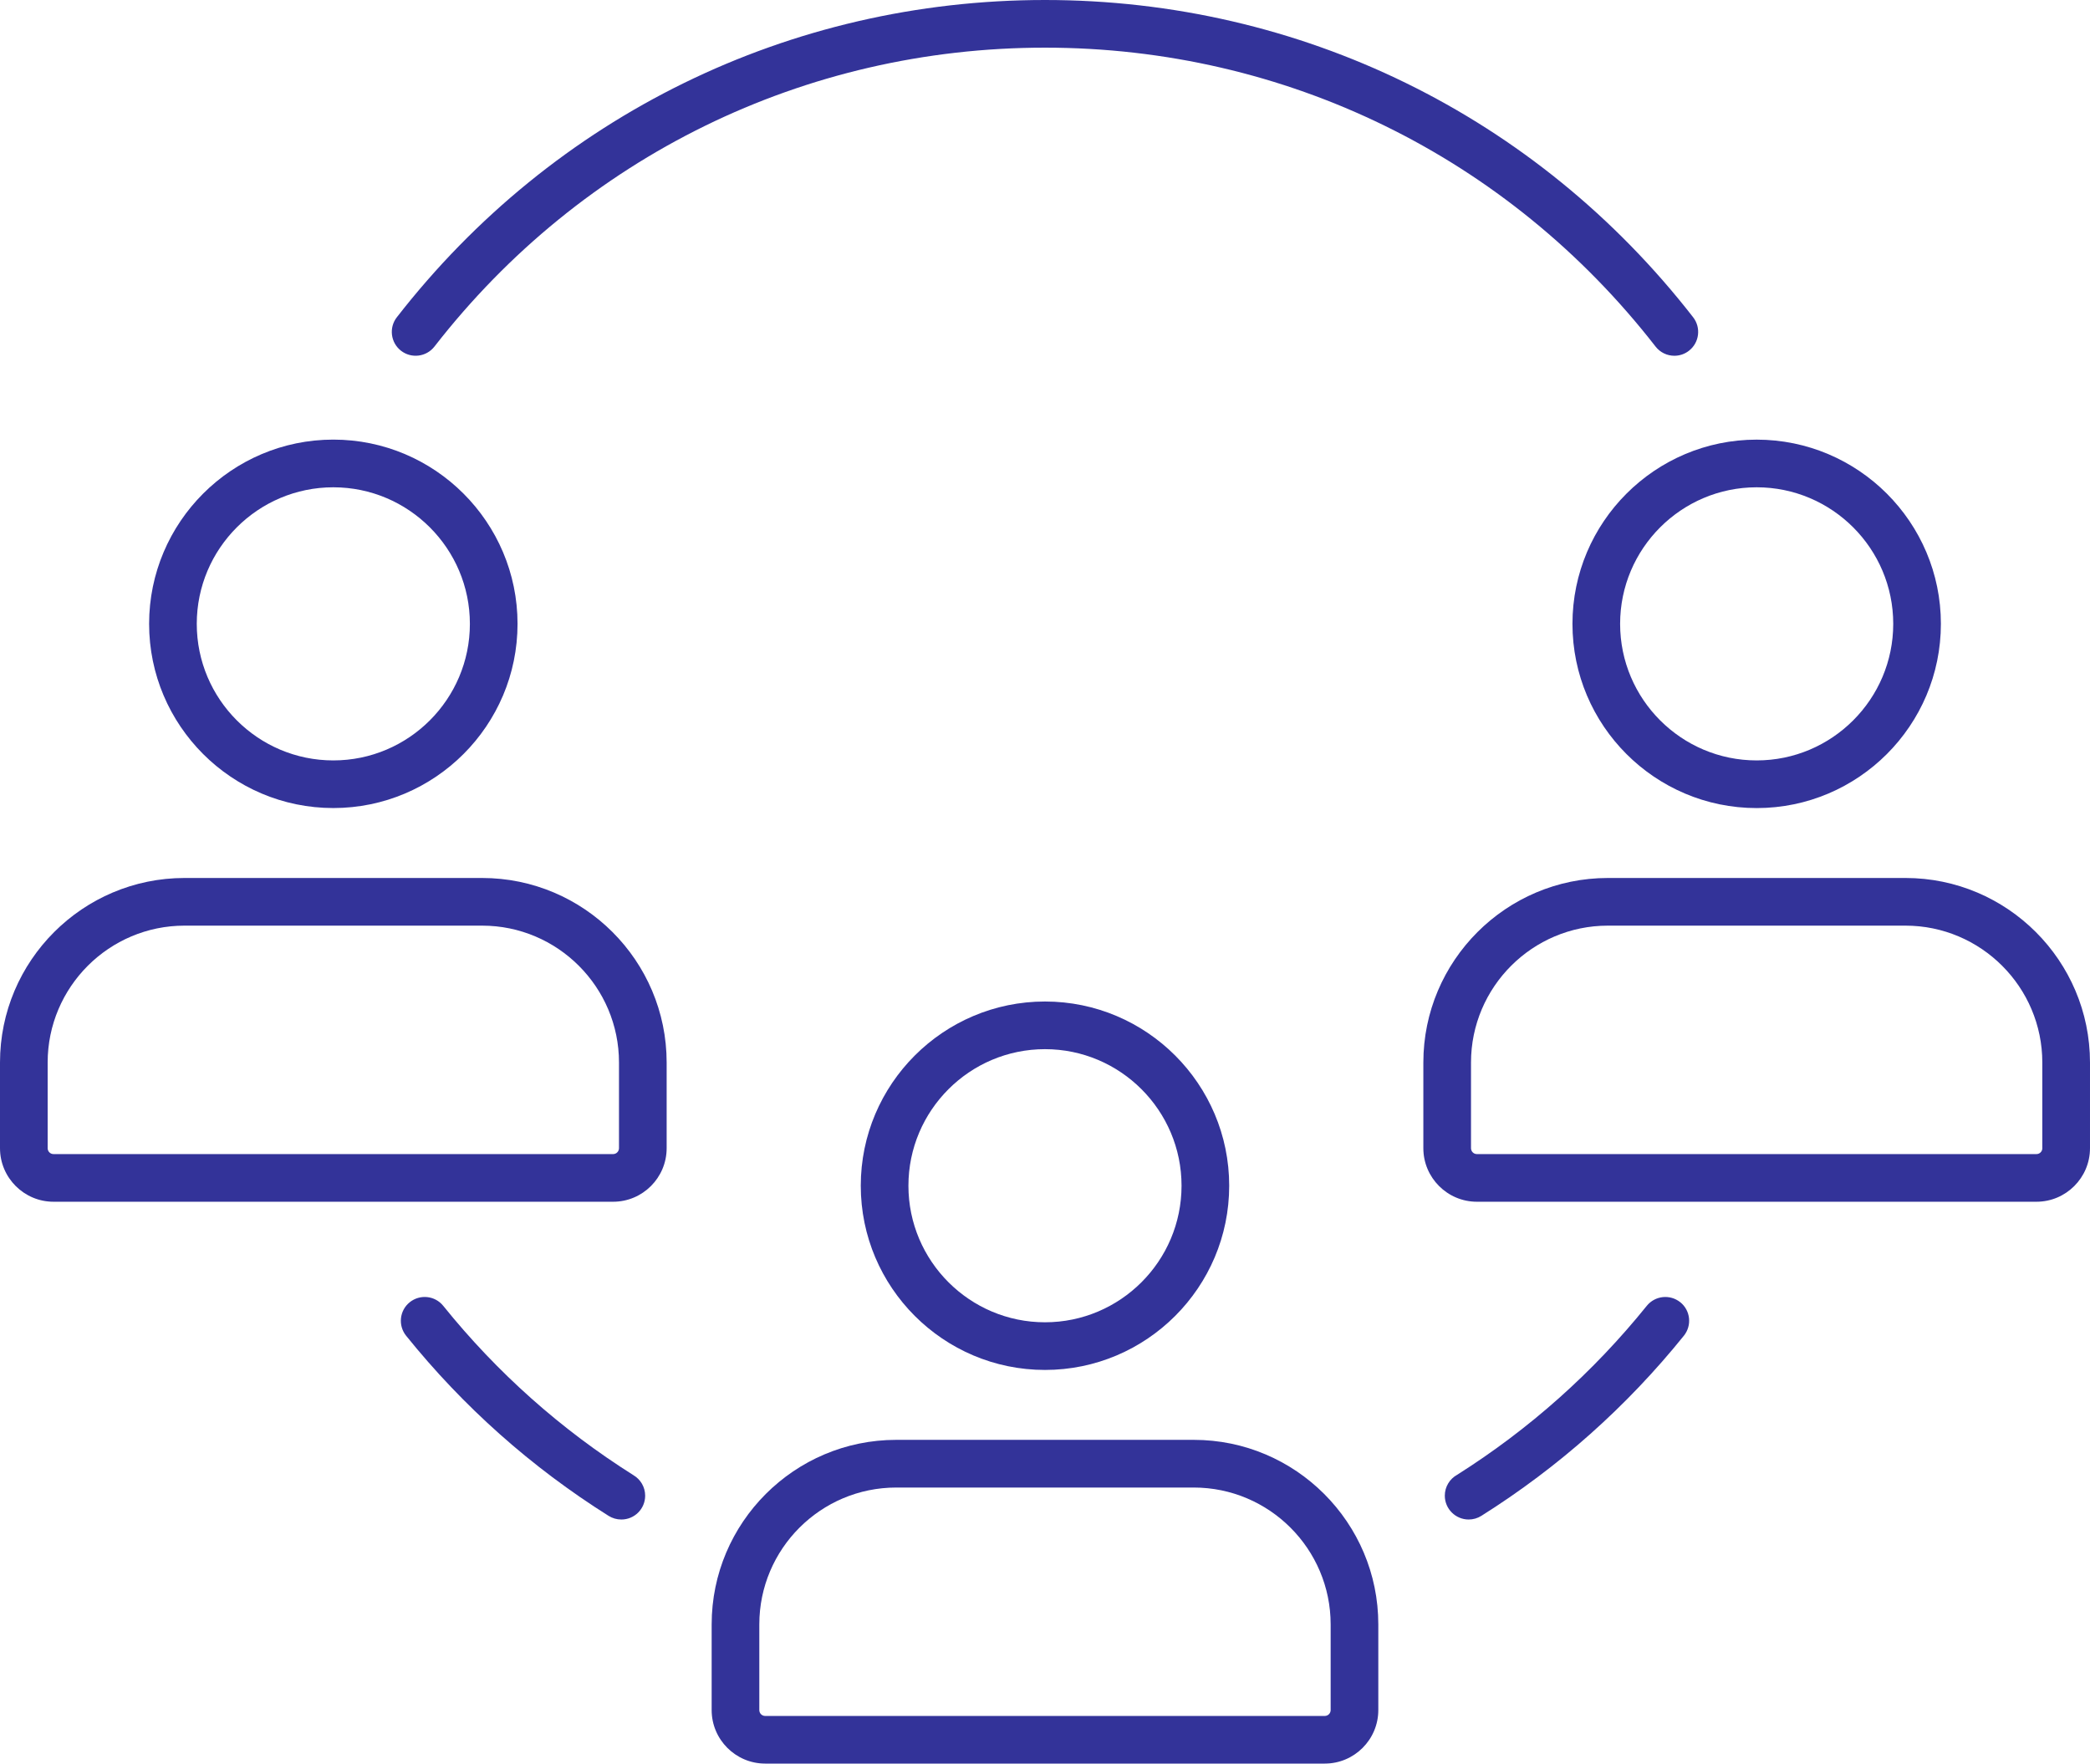
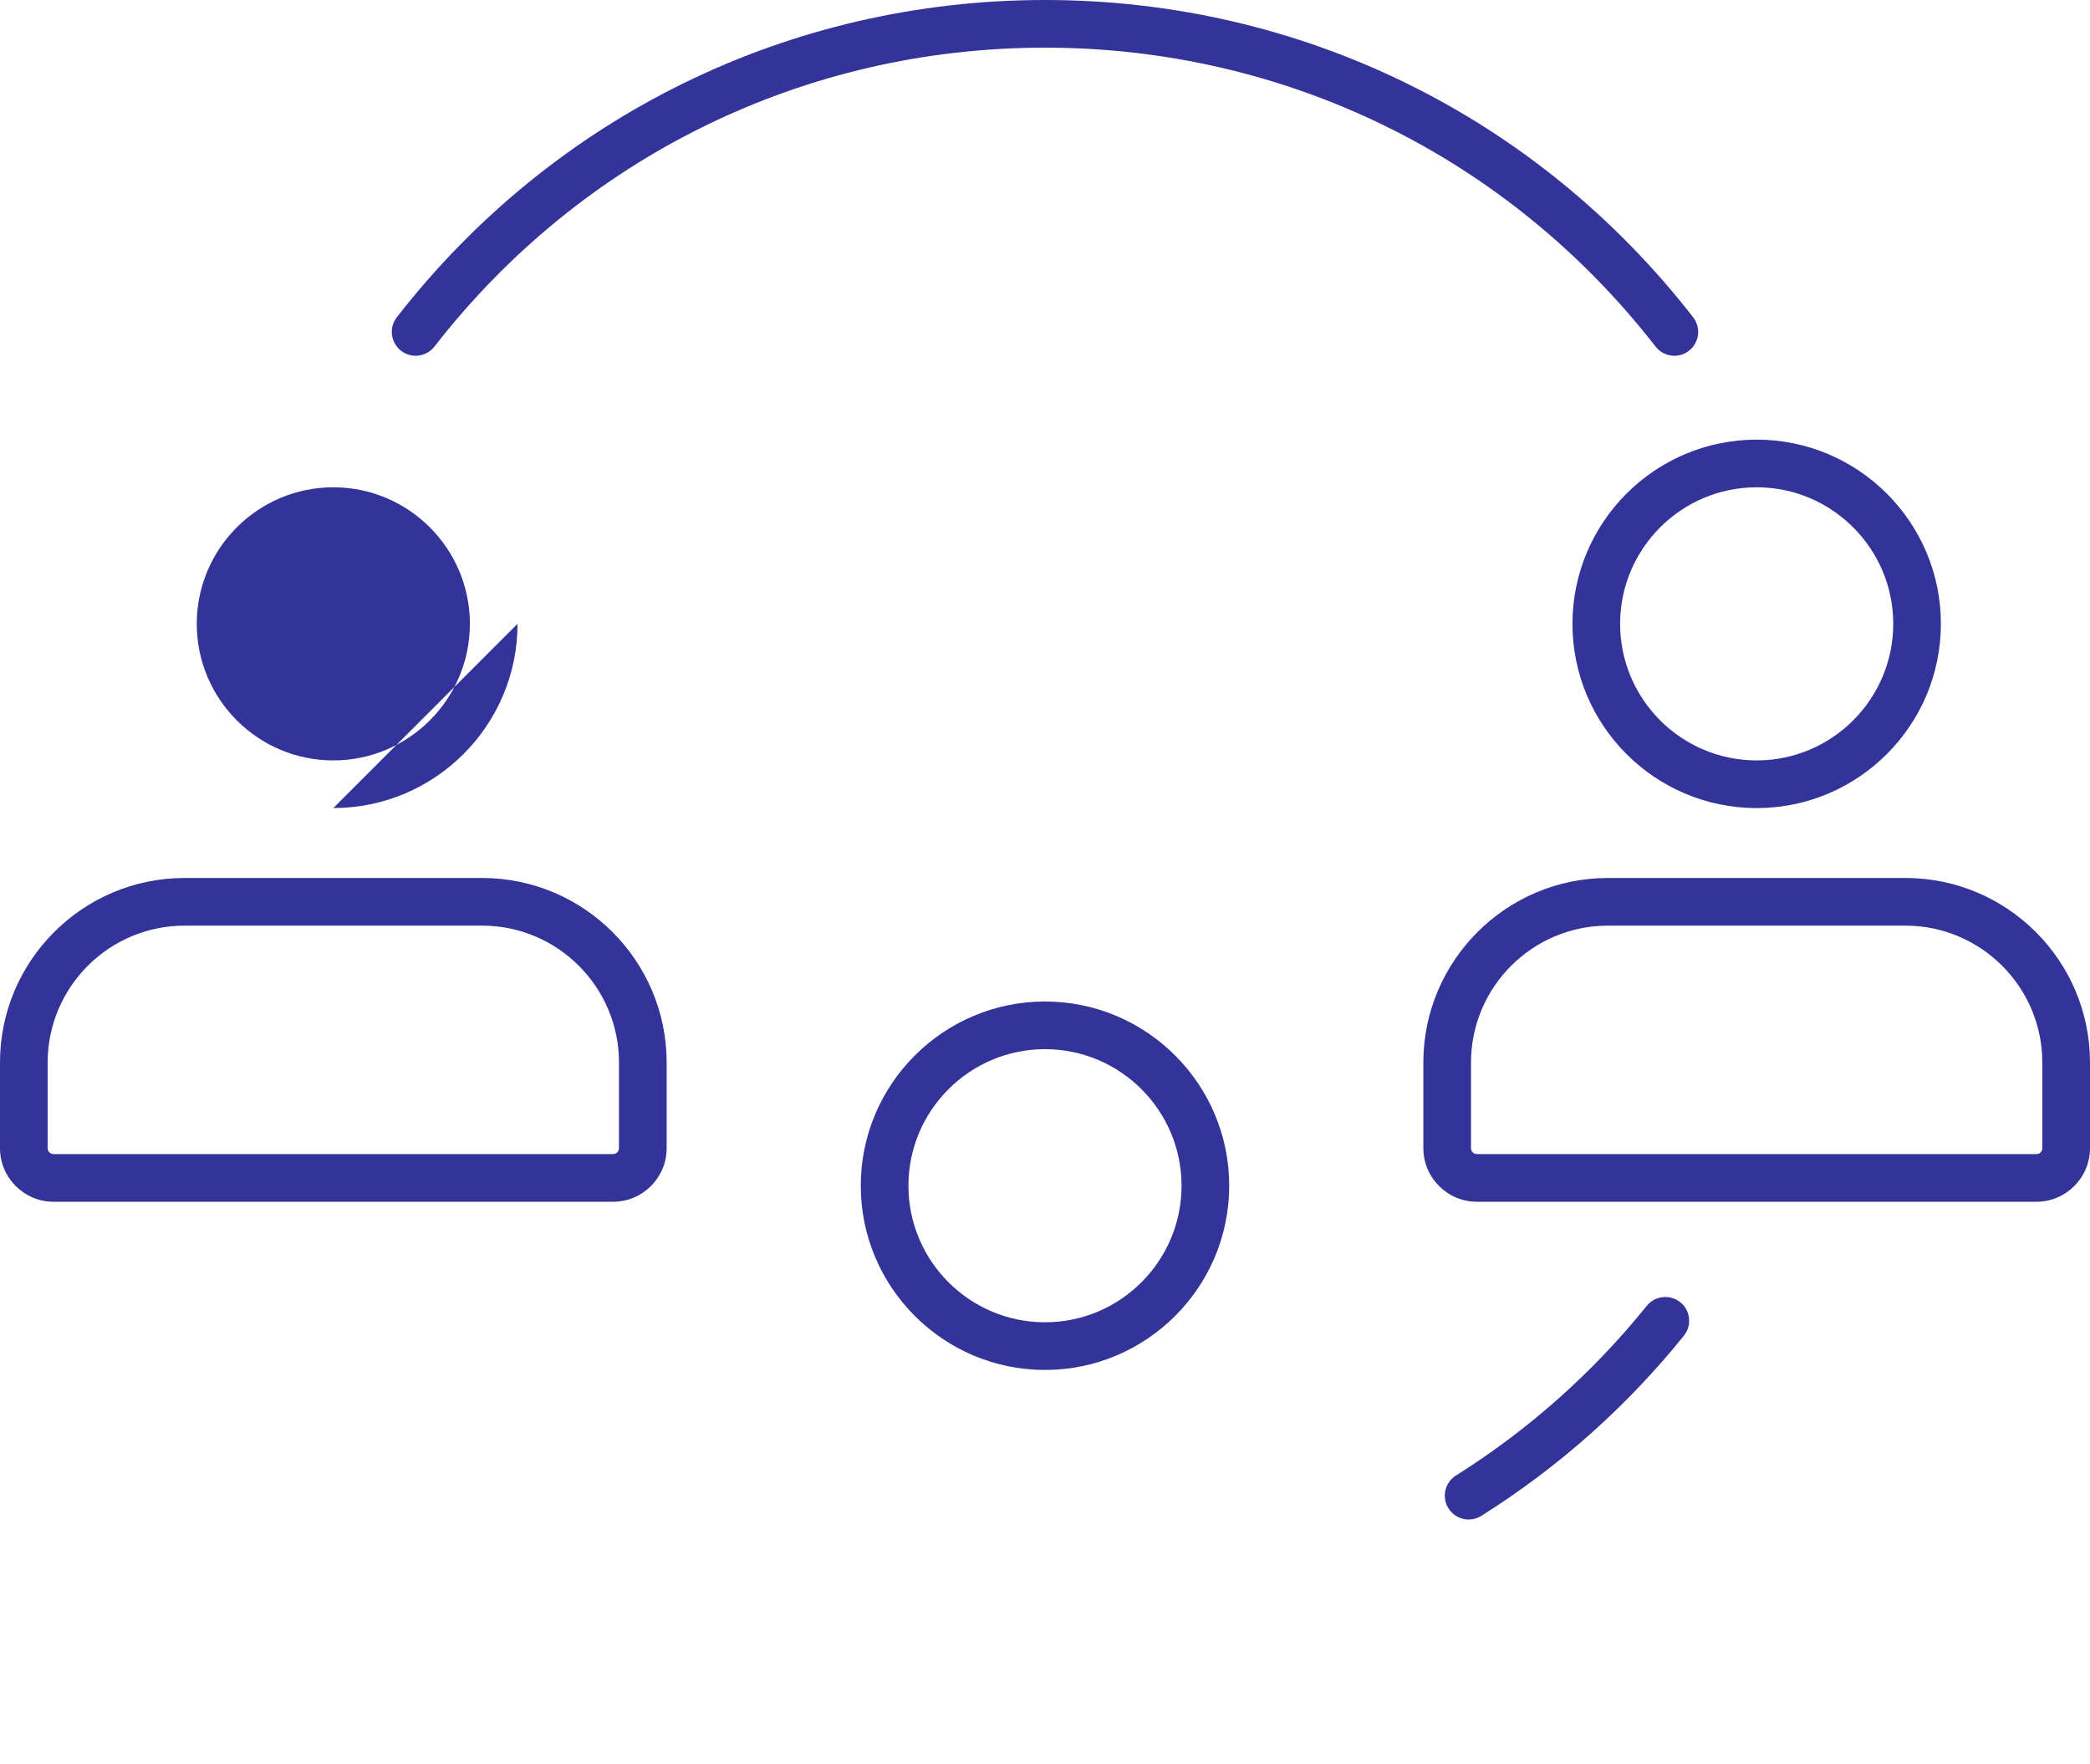
<svg xmlns="http://www.w3.org/2000/svg" id="a" data-name="ëÎÓÈ_1" viewBox="0 0 694.23 585.8">
  <defs>
    <style>
      .b {
        fill: none;
      }

      .c {
        fill: #339;
      }
    </style>
  </defs>
  <path class="b" d="M160.14,307.46H61.3c-25.07,0-45.47,20.4-45.47,45.47v28.45c0,1.08.88,1.96,1.95,1.96h185.88c1.08,0,1.95-.88,1.95-1.96v-28.45c0-25.07-20.4-45.47-45.47-45.47Z" />
  <path class="b" d="M583.51,252.57c25.01,0,45.36-20.35,45.36-45.36s-20.35-45.36-45.36-45.36-45.36,20.35-45.36,45.36,20.35,45.36,45.36,45.36Z" />
  <path class="b" d="M301.75,393.85c0,25.01,20.35,45.36,45.36,45.36s45.36-20.35,45.36-45.36-20.35-45.36-45.36-45.36-45.36,20.35-45.36,45.36Z" />
  <path class="b" d="M110.72,252.57c25.01,0,45.36-20.35,45.36-45.36s-20.35-45.36-45.36-45.36-45.36,20.35-45.36,45.36,20.35,45.36,45.36,45.36Z" />
  <path class="b" d="M396.53,494.09h-98.83c-25.08,0-45.48,20.4-45.48,45.47v28.45c0,1.08.88,1.95,1.95,1.95h185.88c1.08,0,1.95-.87,1.95-1.95v-28.45c0-25.07-20.4-45.47-45.47-45.47Z" />
-   <path class="b" d="M632.92,307.46h-98.83c-25.07,0-45.47,20.4-45.47,45.47v28.45c0,1.08.88,1.96,1.95,1.96h185.88c1.08,0,1.95-.88,1.95-1.96v-28.45c0-25.07-20.4-45.47-45.47-45.47Z" />
  <path class="c" d="M558.13,432.55c-3.4-2.73-8.38-2.2-11.13,1.2-17.76,22.04-38.94,40.92-62.97,56.11-2.45,1.34-4.11,3.95-4.11,6.95,0,4.37,3.56,7.91,7.93,7.91,1.49,0,2.96-.42,4.22-1.22,25.67-16.16,48.3-36.3,67.26-59.83,2.74-3.41,2.21-8.39-1.2-11.13Z" />
-   <path class="c" d="M210.4,489.99c-24.08-15.17-45.33-34.09-63.17-56.24-2.74-3.41-7.72-3.93-11.13-1.2-3.41,2.74-3.94,7.72-1.2,11.13,18.99,23.58,41.62,43.71,67.26,59.83,1.26.79,2.72,1.21,4.21,1.21h.03c4.37,0,7.9-3.54,7.9-7.91,0-2.91-1.57-5.45-3.91-6.82Z" />
  <path class="c" d="M133.2,116.5c3.45,2.68,8.42,2.06,11.11-1.39C193.36,52.01,267.28,15.83,347.1,15.83s153.77,36.19,202.82,99.28c1.56,2.01,3.89,3.06,6.25,3.06,1.7,0,3.41-.54,4.85-1.67,3.45-2.69,4.07-7.66,1.39-11.11C510.35,38.42,431.87,0,347.1,0s-163.22,38.42-215.29,105.39c-2.68,3.45-2.06,8.42,1.39,11.11Z" />
  <path class="c" d="M285.92,393.85c0,33.74,27.45,61.19,61.19,61.19s61.19-27.45,61.19-61.19-27.45-61.19-61.19-61.19-61.19,27.45-61.19,61.19ZM392.47,393.85c0,25.01-20.35,45.36-45.36,45.36s-45.36-20.35-45.36-45.36,20.35-45.36,45.36-45.36,45.36,20.35,45.36,45.36Z" />
-   <path class="c" d="M396.53,478.26h-98.83c-33.8,0-61.31,27.5-61.31,61.3v28.45c0,9.8,7.98,17.78,17.78,17.78h185.88c9.81,0,17.78-7.98,17.78-17.78v-28.45c0-33.8-27.5-61.3-61.3-61.3ZM442,568.02c0,1.08-.88,1.95-1.95,1.95h-185.88c-1.08,0-1.95-.87-1.95-1.95v-28.45c0-25.07,20.4-45.47,45.48-45.47h98.83c25.07,0,45.47,20.4,45.47,45.47v28.45Z" />
-   <path class="c" d="M110.72,268.4c33.74,0,61.19-27.45,61.19-61.19s-27.45-61.19-61.19-61.19-61.19,27.45-61.19,61.19,27.45,61.19,61.19,61.19ZM110.72,161.86c25.01,0,45.36,20.35,45.36,45.36s-20.35,45.36-45.36,45.36-45.36-20.35-45.36-45.36,20.35-45.36,45.36-45.36Z" />
+   <path class="c" d="M110.72,268.4c33.74,0,61.19-27.45,61.19-61.19ZM110.72,161.86c25.01,0,45.36,20.35,45.36,45.36s-20.35,45.36-45.36,45.36-45.36-20.35-45.36-45.36,20.35-45.36,45.36-45.36Z" />
  <path class="c" d="M160.14,291.63H61.3C27.5,291.63,0,319.13,0,352.93v28.45C0,391.19,7.98,399.17,17.78,399.17h185.88c9.8,0,17.78-7.98,17.78-17.79v-28.45c0-33.8-27.5-61.3-61.3-61.3ZM205.61,381.38c0,1.08-.88,1.96-1.95,1.96H17.78c-1.08,0-1.95-.88-1.95-1.96v-28.45c0-25.07,20.4-45.47,45.47-45.47h98.84c25.07,0,45.47,20.4,45.47,45.47v28.45Z" />
  <path class="c" d="M522.32,207.22c0,33.74,27.45,61.19,61.19,61.19s61.19-27.45,61.19-61.19-27.45-61.19-61.19-61.19-61.19,27.45-61.19,61.19ZM583.51,161.86c25.01,0,45.36,20.35,45.36,45.36s-20.35,45.36-45.36,45.36-45.36-20.35-45.36-45.36,20.35-45.36,45.36-45.36Z" />
  <path class="c" d="M632.92,291.63h-98.83c-33.8,0-61.3,27.5-61.3,61.3v28.45c0,9.8,7.98,17.79,17.78,17.79h185.88c9.8,0,17.78-7.98,17.78-17.79v-28.45c0-33.8-27.5-61.3-61.3-61.3ZM678.4,381.38c0,1.08-.88,1.96-1.95,1.96h-185.88c-1.08,0-1.95-.88-1.95-1.96v-28.45c0-25.07,20.4-45.47,45.47-45.47h98.83c25.07,0,45.47,20.4,45.47,45.47v28.45Z" />
</svg>